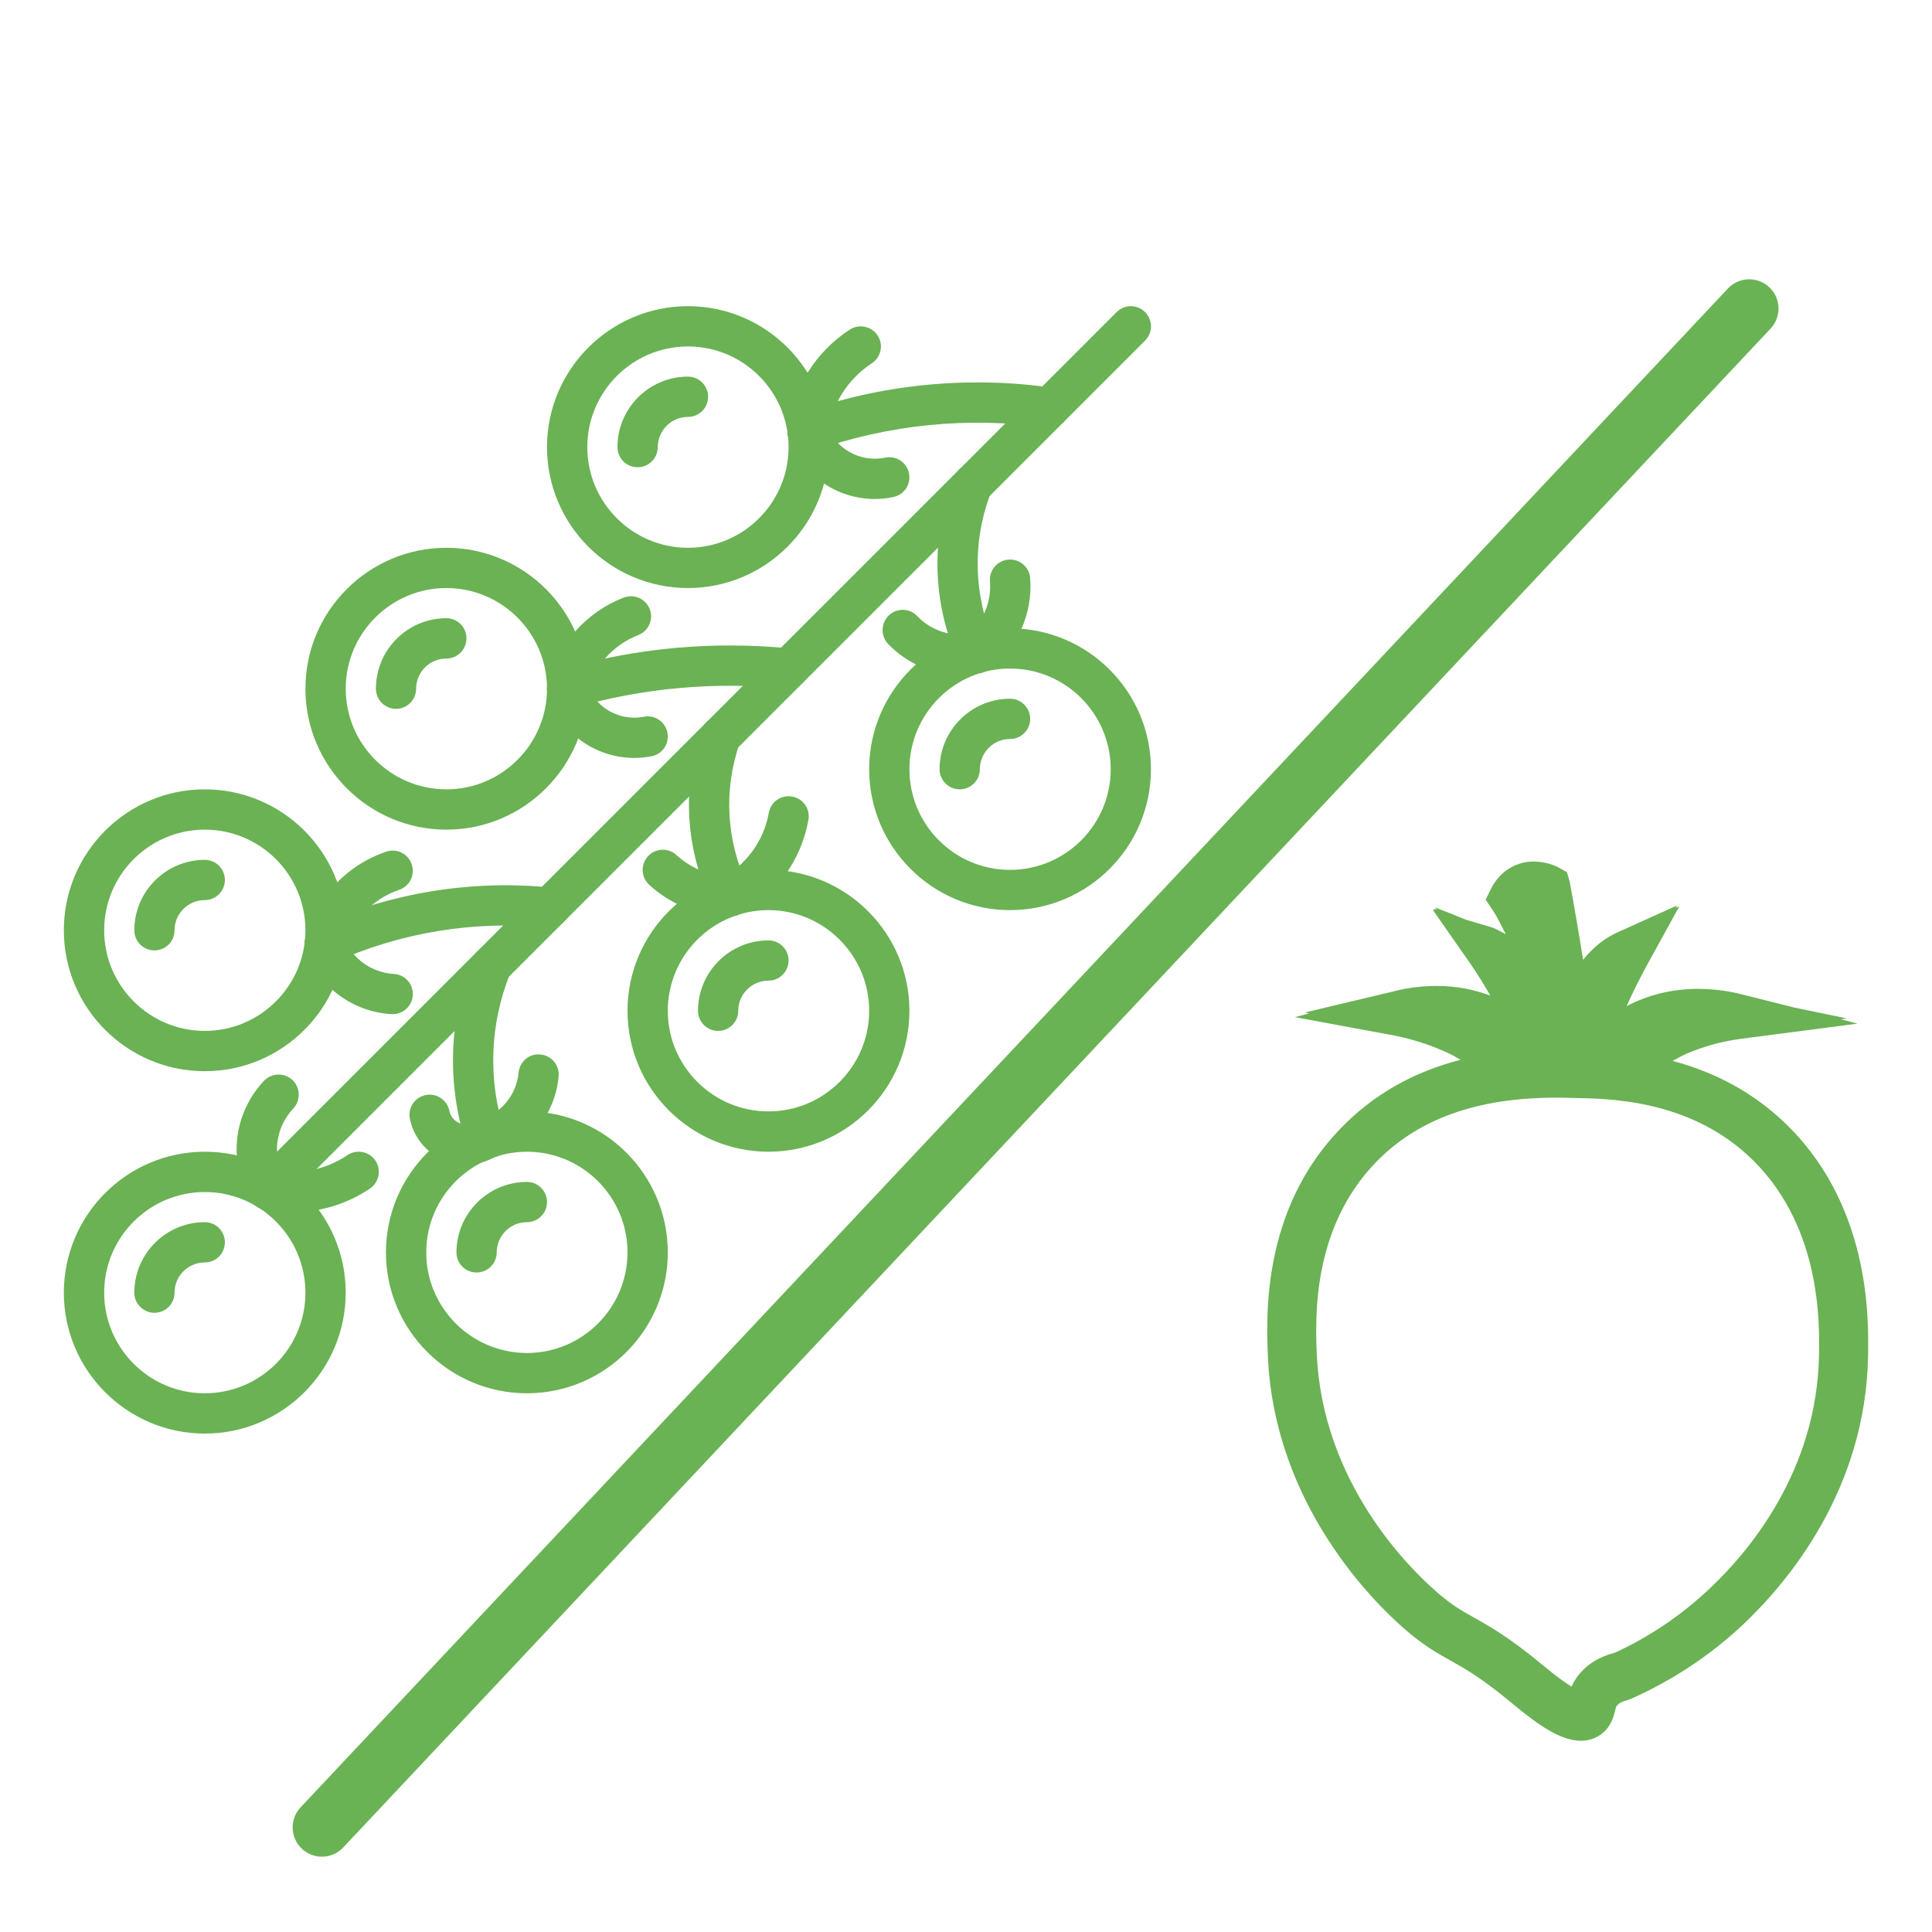
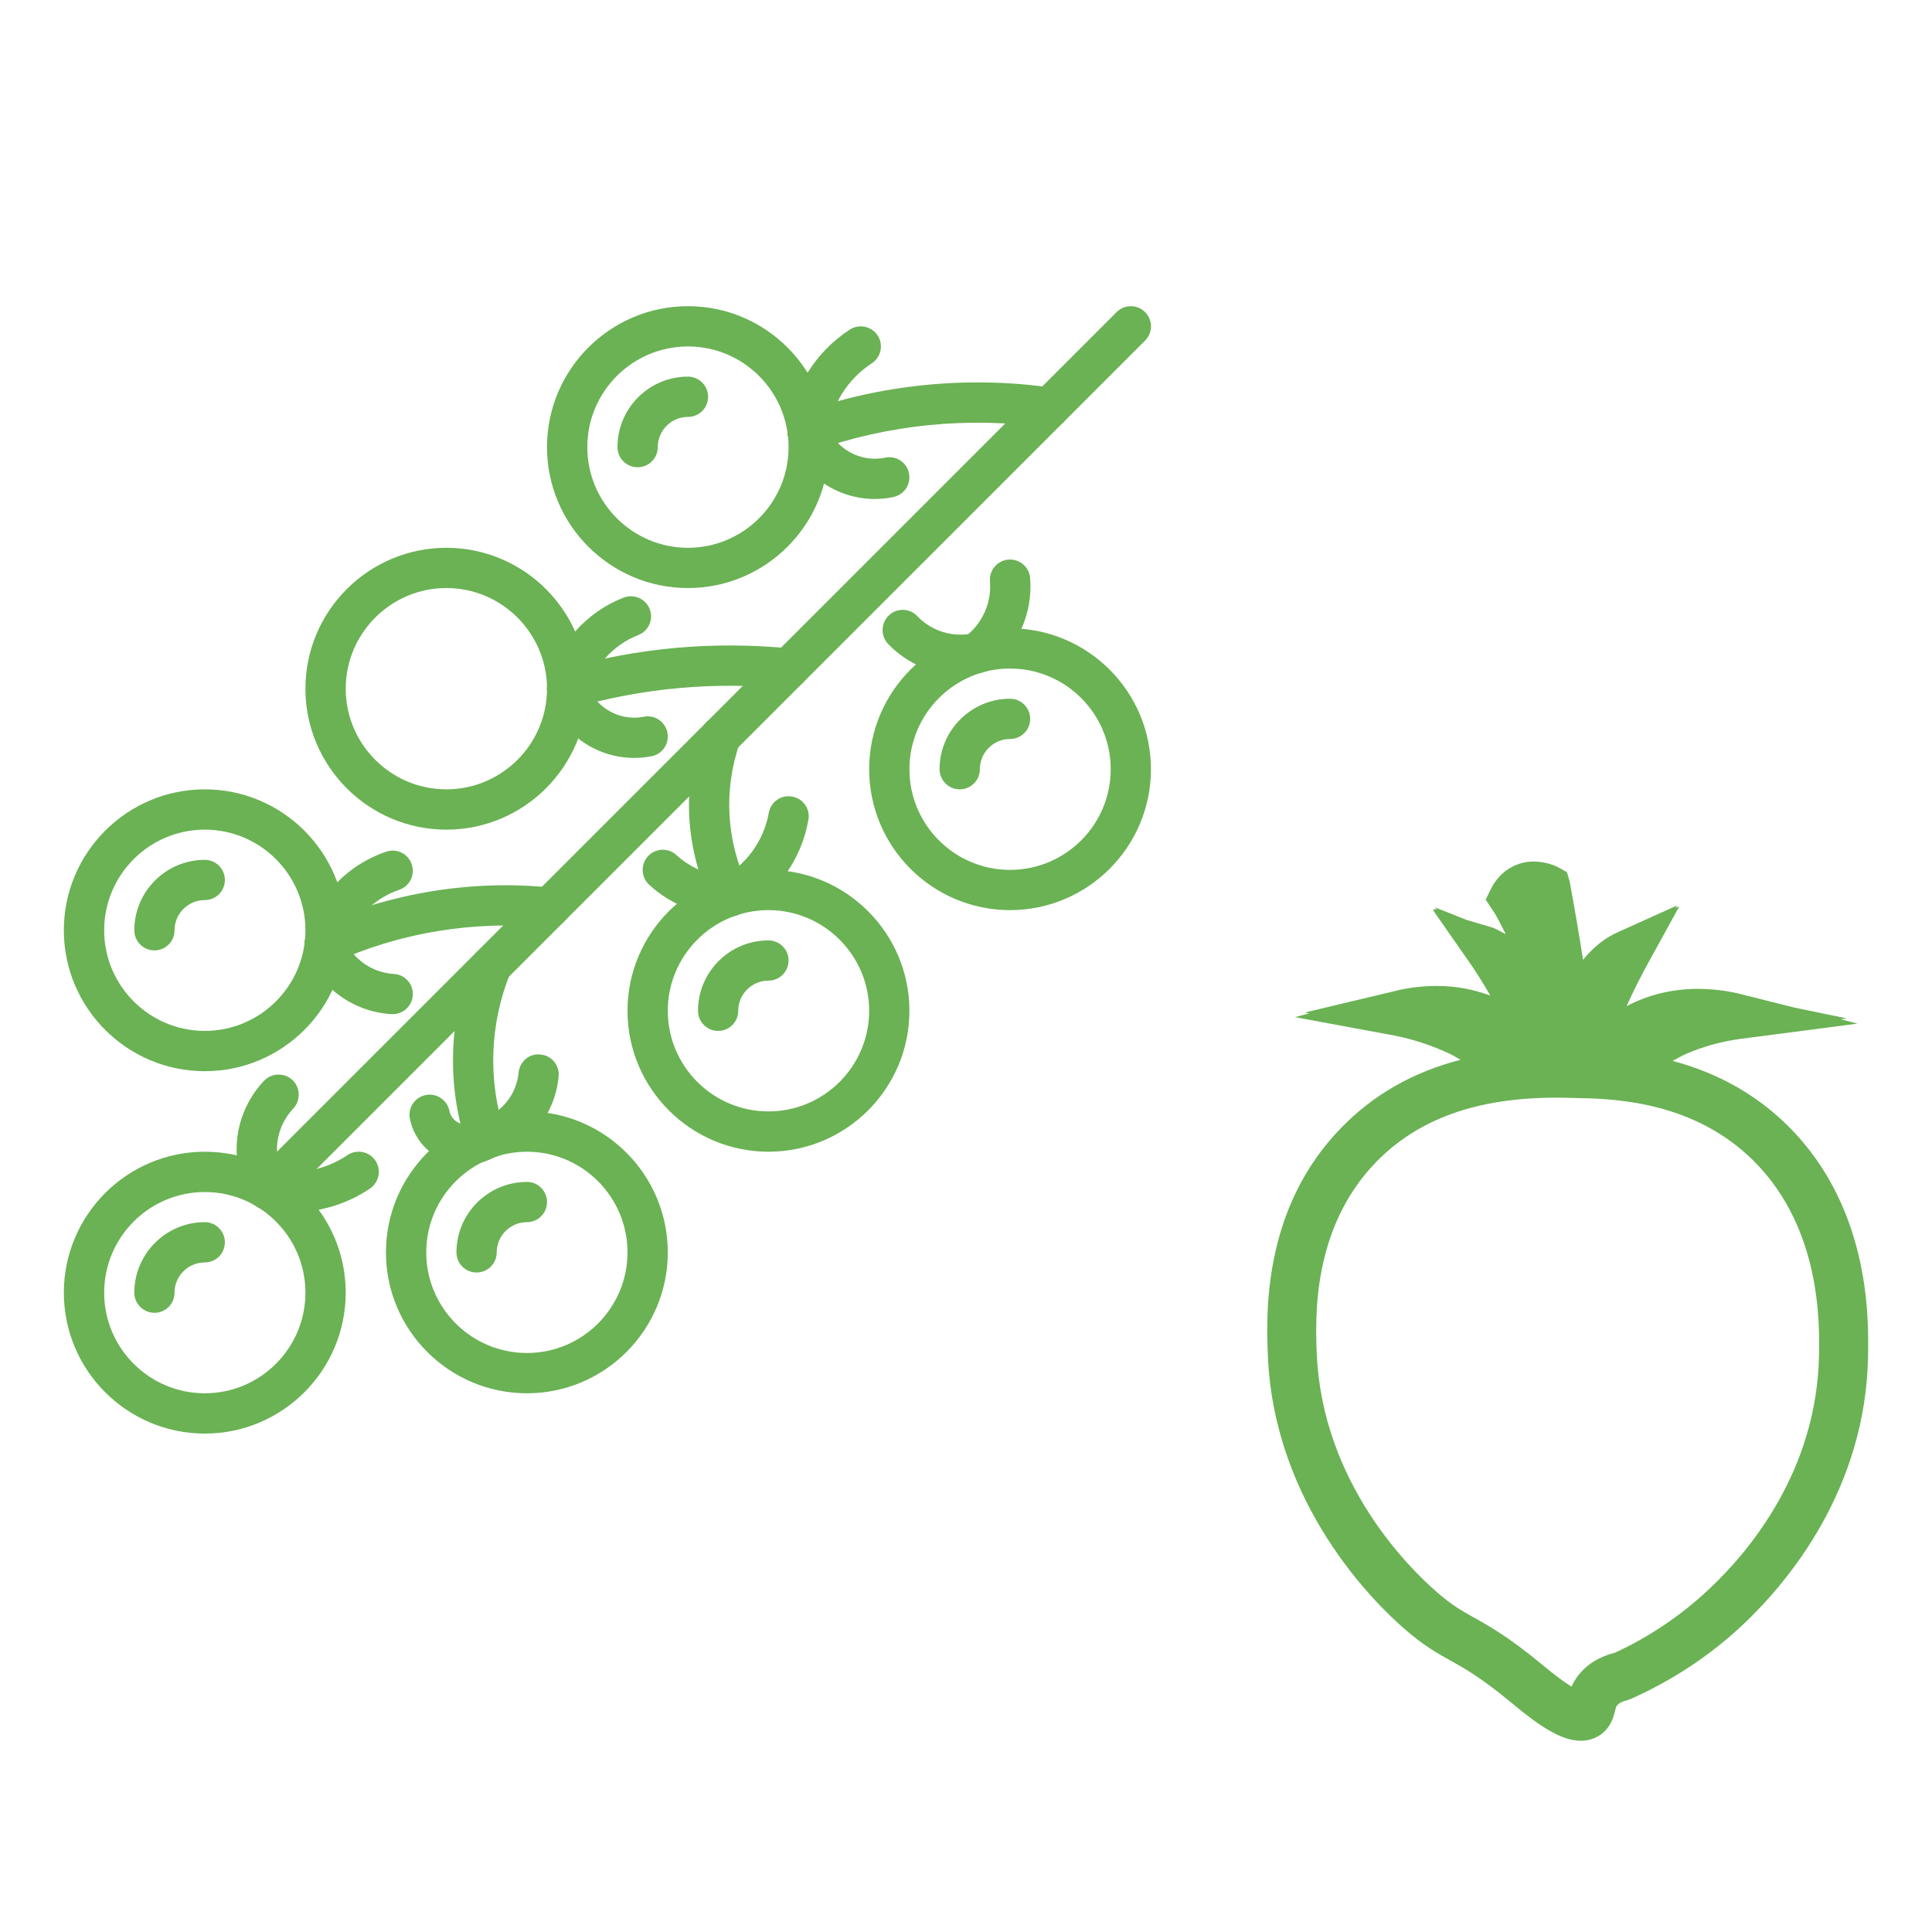
<svg xmlns="http://www.w3.org/2000/svg" version="1.1" id="Шар_1" x="0px" y="0px" width="154px" height="154px" viewBox="0.333 -5 154 154" enable-background="new 0.333 -5 154 154" xml:space="preserve">
  <g>
    <g>
      <path fill="#6AB254" d="M142.263,84.186c-2.764-2.522-5.793-3.869-8.604-4.62c0.357-0.185,0.707-0.402,1.078-0.565    c1.35-0.58,2.783-0.976,4.264-1.183l9.395-1.226l-1.342-0.343l0.473-0.075l-4.148-0.855l-4.162-1.047    c-0.785-0.206-2.039-0.449-3.535-0.449c-2.086,0-3.979,0.482-5.691,1.373c0.461-1.026,1.016-2.178,1.809-3.603l2.391-4.348    l-0.289,0.118l0.102-0.184l-4.615,2.083c-1.191,0.505-2.113,1.317-2.875,2.245c-0.008-0.068-0.016-0.136-0.027-0.2    c-0.311-1.961-0.652-3.952-1.033-6.024l-0.219-0.756l-0.654-0.371c-0.477-0.279-1.887-0.741-3.172-0.295    c-1.256,0.429-1.898,1.349-2.178,1.887l-0.477,0.964l0.58,0.866c0.398,0.605,0.693,1.258,1.027,1.887    c-0.361-0.174-0.684-0.389-1.08-0.533l-2.061-0.609l-2.486-0.991l0.129,0.183l-0.268-0.086l0.104,0.141l-0.164-0.055l2.984,4.277    c0.543,0.786,1.098,1.672,1.607,2.567c-1.318-0.489-2.744-0.77-4.248-0.77c-1.59,0-2.857,0.27-3.473,0.436l-7.045,1.675    l0.324,0.076l-1.135,0.3l7.955,1.472c1.525,0.305,3.02,0.799,4.438,1.476c0.279,0.132,0.537,0.308,0.813,0.451    c-3.797,0.982-6.947,2.78-9.521,5.43c-6.324,6.493-5.969,14.997-5.836,18.23c0.521,11.814,8.461,19.597,10.877,21.698    c1.559,1.356,2.629,1.95,3.688,2.534c1.168,0.656,2.494,1.406,4.869,3.379c2.166,1.807,3.928,3.01,5.508,3.01    c0.588,0,1.127-0.165,1.592-0.498c0.797-0.569,1.012-1.396,1.131-1.854c0.063-0.292,0.092-0.38,0.176-0.473    c0.145-0.177,0.4-0.307,0.754-0.392l0.334-0.119c3.33-1.48,6.328-3.471,8.932-5.913c3.646-3.448,9.795-10.806,9.979-21.436    C149.285,100.021,149.433,90.748,142.263,84.186z M123.328,127.746c-2.729-2.264-4.256-3.113-5.559-3.838    c-0.975-0.55-1.748-0.986-2.926-2.022c-2.125-1.837-9.09-8.658-9.547-18.927c-0.117-2.739-0.439-10.022,4.732-15.338    c3.359-3.447,8.059-5.127,14.357-5.127c0.484,0,0.914,0.007,1.32,0.024c2.955,0.046,9.104,0.154,13.924,4.549    c5.842,5.345,5.746,13.241,5.697,15.898v0.039c-0.156,9.214-5.547,15.647-8.748,18.651c-2.273,2.148-4.91,3.892-7.537,5.089    c-1.18,0.299-2.117,0.857-2.793,1.661c-0.295,0.353-0.496,0.703-0.646,1.038C125.119,129.143,124.386,128.628,123.328,127.746z" />
      <g>
        <g>
          <path fill="#6AB254" d="M21.664,91.426c-0.41,0-0.824-0.159-1.135-0.475c-0.625-0.625-0.625-1.637,0-2.268l68.808-68.804      c0.631-0.632,1.639-0.632,2.27,0c0.629,0.625,0.629,1.64,0,2.268L22.8,90.951C22.483,91.267,22.073,91.426,21.664,91.426z" />
        </g>
        <g>
          <path fill="#6AB254" d="M16.658,109.271c-6.197,0-11.235-5.041-11.235-11.231c0-6.197,5.038-11.236,11.235-11.236      c6.193,0,11.232,5.039,11.232,11.236C27.89,104.23,22.851,109.271,16.658,109.271z M16.658,90.017      c-4.424,0-8.022,3.597-8.022,8.023c0,4.422,3.598,8.019,8.022,8.019c4.424,0,8.021-3.597,8.021-8.019      C24.679,93.613,21.082,90.017,16.658,90.017z" />
        </g>
        <g>
          <path fill="#6AB254" d="M12.646,99.643c-0.886,0-1.607-0.72-1.607-1.603c0-3.098,2.523-5.621,5.618-5.621      c0.887,0,1.6,0.72,1.6,1.604c0,0.892-0.713,1.607-1.6,1.607c-1.33,0-2.412,1.075-2.412,2.409      C14.246,98.923,13.53,99.643,12.646,99.643z" />
        </g>
        <g>
          <path fill="#6AB254" d="M42.337,106.059c-6.202,0-11.24-5.038-11.24-11.229c0-6.196,5.038-11.238,11.24-11.238      c6.188,0,11.226,5.042,11.226,11.238C53.563,101.021,48.525,106.059,42.337,106.059z M42.337,86.804      c-4.431,0-8.028,3.598-8.028,8.026c0,4.42,3.598,8.018,8.028,8.018c4.417,0,8.015-3.598,8.015-8.018      C50.352,90.401,46.754,86.804,42.337,86.804z" />
        </g>
        <g>
          <path fill="#6AB254" d="M38.32,96.431c-0.888,0-1.603-0.717-1.603-1.601c0-3.1,2.518-5.618,5.62-5.618      c0.881,0,1.598,0.717,1.598,1.606c0,0.884-0.717,1.601-1.598,1.601c-1.329,0-2.413,1.084-2.413,2.411      C39.924,95.714,39.207,96.431,38.32,96.431z" />
        </g>
        <g>
          <path fill="#6AB254" d="M16.658,80.385c-6.197,0-11.235-5.037-11.235-11.231c0-6.197,5.038-11.235,11.235-11.235      c6.193,0,11.232,5.038,11.232,11.235C27.89,75.348,22.851,80.385,16.658,80.385z M16.658,61.131      c-4.424,0-8.022,3.598-8.022,8.022c0,4.422,3.598,8.02,8.022,8.02c4.424,0,8.021-3.598,8.021-8.02      C24.679,64.729,21.082,61.131,16.658,61.131z" />
        </g>
        <g>
          <path fill="#6AB254" d="M12.646,70.757c-0.886,0-1.607-0.716-1.607-1.604c0-3.096,2.523-5.614,5.618-5.614      c0.887,0,1.6,0.716,1.6,1.603s-0.713,1.604-1.6,1.604c-1.33,0-2.412,1.078-2.412,2.408      C14.246,70.041,13.53,70.757,12.646,70.757z" />
        </g>
        <g>
          <path fill="#6AB254" d="M61.59,86.804c-6.192,0-11.238-5.037-11.238-11.235c0-6.187,5.046-11.23,11.238-11.23      c6.189,0,11.233,5.043,11.233,11.23C72.823,81.767,67.779,86.804,61.59,86.804z M61.59,67.546c-4.429,0-8.027,3.602-8.027,8.022      c0,4.426,3.598,8.023,8.027,8.023c4.417,0,8.024-3.598,8.024-8.023C69.614,71.148,66.007,67.546,61.59,67.546z" />
        </g>
        <g>
          <path fill="#6AB254" d="M57.574,77.173c-0.887,0-1.604-0.717-1.604-1.604c0-3.095,2.519-5.61,5.619-5.61      c0.884,0,1.601,0.716,1.601,1.599c0,0.887-0.717,1.607-1.601,1.607c-1.33,0-2.41,1.082-2.41,2.403      C59.18,76.456,58.463,77.173,57.574,77.173z" />
        </g>
        <g>
          <path fill="#6AB254" d="M35.912,61.131c-6.191,0-11.233-5.04-11.233-11.235c0-6.193,5.042-11.231,11.233-11.231      c6.193,0,11.235,5.038,11.235,11.231C47.147,56.091,42.105,61.131,35.912,61.131z M35.912,41.873      c-4.421,0-8.022,3.602-8.022,8.022c0,4.425,3.601,8.023,8.022,8.023c4.426,0,8.023-3.598,8.023-8.023      C43.935,45.475,40.338,41.873,35.912,41.873z" />
        </g>
        <g>
-           <path fill="#6AB254" d="M31.9,51.502c-0.887,0-1.603-0.72-1.603-1.607c0-3.1,2.519-5.617,5.615-5.617      c0.889,0,1.602,0.717,1.602,1.605c0,0.887-0.713,1.608-1.602,1.608c-1.329,0-2.41,1.078-2.41,2.404      C33.502,50.783,32.786,51.502,31.9,51.502z" />
-         </g>
+           </g>
        <g>
          <path fill="#6AB254" d="M80.841,67.546c-6.189,0-11.227-5.038-11.227-11.231s5.038-11.231,11.227-11.231      c6.195,0,11.234,5.038,11.234,11.231S87.037,67.546,80.841,67.546z M80.841,48.29c-4.421,0-8.018,3.6-8.018,8.025      s3.597,8.023,8.018,8.023c4.43,0,8.027-3.598,8.027-8.023S85.271,48.29,80.841,48.29z" />
        </g>
        <g>
          <path fill="#6AB254" d="M76.831,57.918c-0.881,0-1.605-0.717-1.605-1.604c0-3.098,2.524-5.618,5.616-5.618      c0.887,0,1.607,0.724,1.607,1.606c0,0.887-0.721,1.604-1.607,1.604c-1.324,0-2.404,1.079-2.404,2.408      C78.437,57.202,77.717,57.918,76.831,57.918z" />
        </g>
        <g>
          <path fill="#6AB254" d="M55.172,41.873c-6.197,0-11.237-5.041-11.237-11.232c0-6.196,5.04-11.235,11.237-11.235      c6.188,0,11.229,5.039,11.229,11.235C66.401,36.833,61.359,41.873,55.172,41.873z M55.172,22.616      c-4.425,0-8.025,3.599-8.025,8.025c0,4.422,3.6,8.023,8.025,8.023c4.422,0,8.019-3.601,8.019-8.023      C63.191,26.215,59.594,22.616,55.172,22.616z" />
        </g>
        <g>
          <path fill="#6AB254" d="M51.16,32.245c-0.888,0-1.608-0.716-1.608-1.604c0-3.101,2.519-5.62,5.62-5.62      c0.881,0,1.604,0.72,1.604,1.607c0,0.89-0.722,1.605-1.604,1.605c-1.329,0-2.41,1.079-2.41,2.408      C52.762,31.528,52.046,32.245,51.16,32.245z" />
        </g>
        <g>
          <path fill="#6AB254" d="M58.551,68.039c-0.597,0-1.172-0.326-1.44-0.898c-2.146-4.391-2.445-9.345-0.849-13.958      c0.286-0.839,1.197-1.278,2.04-0.992c0.838,0.287,1.284,1.202,0.989,2.038c-1.314,3.805-1.067,7.889,0.701,11.505      c0.385,0.801,0.054,1.755-0.741,2.146C59.026,67.991,58.781,68.039,58.551,68.039z" />
        </g>
        <g>
          <path fill="#6AB254" d="M45.54,51.502c-0.697,0-1.337-0.457-1.54-1.163c-0.247-0.851,0.242-1.743,1.094-1.985      c5.96-1.72,12.1-2.275,18.26-1.663c0.879,0.091,1.519,0.878,1.437,1.762c-0.092,0.879-0.86,1.52-1.76,1.434      c-5.741-0.571-11.484-0.052-17.045,1.551C45.839,51.48,45.686,51.502,45.54,51.502z" />
        </g>
        <g>
-           <path fill="#6AB254" d="M78.198,48.666c-0.609,0-1.189-0.351-1.459-0.939c-2.094-4.605-2.241-9.95-0.398-14.662      c0.325-0.824,1.249-1.234,2.077-0.912c0.826,0.321,1.232,1.252,0.911,2.082c-1.525,3.908-1.409,8.337,0.329,12.162      c0.367,0.802,0.014,1.755-0.795,2.125C78.648,48.622,78.417,48.666,78.198,48.666z" />
-         </g>
+           </g>
        <g>
          <path fill="#6AB254" d="M64.712,31.015c-0.663,0-1.279-0.409-1.513-1.067c-0.295-0.839,0.142-1.751,0.979-2.05      c6.393-2.268,13.327-2.959,20.035-1.991c0.883,0.129,1.488,0.941,1.361,1.816c-0.127,0.876-0.916,1.485-1.816,1.36      c-6.199-0.89-12.599-0.254-18.509,1.84C65.072,30.988,64.894,31.015,64.712,31.015z" />
        </g>
        <g>
          <path fill="#6AB254" d="M26.219,71.887c-0.613,0-1.196-0.344-1.466-0.942c-0.365-0.805-0.01-1.755,0.795-2.126      c5.865-2.649,12.354-3.72,18.746-3.067c0.883,0.087,1.529,0.876,1.441,1.759c-0.092,0.883-0.86,1.508-1.758,1.433      c-5.839-0.594-11.754,0.377-17.1,2.806C26.664,71.845,26.441,71.887,26.219,71.887z" />
        </g>
        <g>
          <path fill="#6AB254" d="M39.041,87.396c-0.676,0-1.301-0.434-1.519-1.109c-1.602-4.875-1.418-10.182,0.517-14.933      c0.333-0.816,1.268-1.21,2.088-0.879c0.824,0.33,1.214,1.27,0.881,2.094c-1.647,4.046-1.801,8.563-0.438,12.72      c0.274,0.843-0.182,1.751-1.027,2.024C39.375,87.369,39.207,87.396,39.041,87.396z" />
        </g>
        <g>
          <path fill="#6AB254" d="M39.041,87.396c-0.688,0-1.327-0.452-1.535-1.153c-0.253-0.847,0.229-1.738,1.081-1.99      c1.709-0.505,2.914-1.983,3.084-3.753c0.084-0.879,0.856-1.552,1.747-1.444c0.885,0.08,1.529,0.863,1.444,1.748      c-0.285,3.082-2.395,5.646-5.359,6.521C39.347,87.372,39.192,87.396,39.041,87.396z" />
        </g>
        <g>
          <path fill="#6AB254" d="M37.481,87.834c-0.613,0-1.226-0.117-1.806-0.365c-1.377-0.598-2.372-1.83-2.67-3.287      c-0.176-0.872,0.385-1.72,1.253-1.894c0.872-0.179,1.72,0.388,1.895,1.258c0.086,0.434,0.381,0.795,0.791,0.976      c0.41,0.178,0.882,0.141,1.255-0.099c0.757-0.463,1.744-0.233,2.208,0.522c0.466,0.754,0.234,1.738-0.516,2.205      C39.154,87.606,38.32,87.834,37.481,87.834z" />
        </g>
        <g>
          <path fill="#6AB254" d="M58.551,68.039c-0.578,0-1.13-0.301-1.425-0.851c-0.41-0.783-0.111-1.76,0.667-2.167      c2.022-1.069,3.415-2.977,3.822-5.228c0.151-0.875,0.986-1.461,1.864-1.298c0.87,0.151,1.451,0.986,1.291,1.86      c-0.574,3.239-2.57,5.973-5.471,7.501C59.061,67.983,58.8,68.039,58.551,68.039z" />
        </g>
        <g>
          <path fill="#6AB254" d="M58.551,68.039c-2.406,0-4.708-0.891-6.48-2.52c-0.645-0.601-0.684-1.614-0.086-2.268      c0.604-0.653,1.615-0.697,2.268-0.092c1.169,1.075,2.697,1.676,4.298,1.676c0.881,0,1.598,0.717,1.598,1.604      C60.149,67.328,59.432,68.039,58.551,68.039z" />
        </g>
        <g>
          <path fill="#6AB254" d="M78.198,48.666c-0.486,0-0.965-0.222-1.285-0.646c-0.528-0.707-0.381-1.714,0.324-2.243      c1.394-1.048,2.144-2.708,2.007-4.443c-0.07-0.887,0.591-1.659,1.475-1.728c0.891-0.067,1.656,0.586,1.727,1.473      c0.225,2.843-1.002,5.556-3.283,7.268C78.876,48.563,78.531,48.666,78.198,48.666z" />
        </g>
        <g>
          <path fill="#6AB254" d="M76.913,48.796c-2.165,0-4.281-0.883-5.795-2.475c-0.605-0.644-0.573-1.663,0.073-2.272      c0.635-0.605,1.655-0.583,2.261,0.063c1.122,1.189,2.808,1.711,4.417,1.377c0.865-0.188,1.719,0.37,1.902,1.241      c0.178,0.868-0.374,1.716-1.244,1.898C77.991,48.741,77.455,48.796,76.913,48.796z" />
        </g>
        <g>
          <path fill="#6AB254" d="M64.712,31.015c-0.064,0-0.128,0-0.199-0.011c-0.877-0.111-1.502-0.908-1.394-1.783      c0.398-3.255,2.201-6.153,4.942-7.944c0.746-0.484,1.739-0.278,2.226,0.462c0.491,0.741,0.276,1.735-0.465,2.22      c-1.947,1.278-3.232,3.337-3.52,5.648C66.207,30.421,65.515,31.015,64.712,31.015z" />
        </g>
        <g>
          <path fill="#6AB254" d="M70.061,34.775c-3.01,0-5.812-1.898-6.862-4.824c-0.295-0.835,0.134-1.751,0.971-2.049      c0.832-0.301,1.754,0.132,2.054,0.967c0.684,1.902,2.682,3.025,4.665,2.611c0.862-0.188,1.718,0.366,1.896,1.233      c0.188,0.872-0.371,1.722-1.237,1.902C71.055,34.72,70.553,34.775,70.061,34.775z" />
        </g>
        <g>
          <path fill="#6AB254" d="M45.544,51.502c-0.13,0-0.262-0.019-0.391-0.051c-0.858-0.215-1.383-1.082-1.169-1.943      c0.788-3.136,3.048-5.703,6.058-6.873c0.827-0.318,1.758,0.092,2.08,0.919c0.322,0.824-0.091,1.751-0.919,2.069      c-2.038,0.797-3.574,2.54-4.107,4.657C46.912,51.018,46.26,51.502,45.544,51.502z" />
        </g>
        <g>
          <path fill="#6AB254" d="M50.885,55.414c-3.088,0-5.906-1.99-6.87-5.034c-0.27-0.847,0.196-1.747,1.035-2.017      c0.853-0.259,1.755,0.203,2.022,1.045c0.613,1.939,2.586,3.117,4.585,2.724c0.867-0.176,1.71,0.4,1.875,1.269      c0.17,0.872-0.396,1.713-1.267,1.879C51.801,55.37,51.339,55.414,50.885,55.414z" />
        </g>
        <g>
          <path fill="#6AB254" d="M26.219,71.887c-0.132,0-0.269-0.011-0.399-0.042c-0.86-0.224-1.377-1.1-1.163-1.951      c0.837-3.296,3.247-5.915,6.459-7.005c0.839-0.294,1.751,0.164,2.033,1.002c0.288,0.837-0.157,1.753-0.998,2.035      c-2.179,0.745-3.818,2.519-4.382,4.749C27.586,71.406,26.935,71.887,26.219,71.887z" />
        </g>
        <g>
          <path fill="#6AB254" d="M31.635,75.836c-0.029,0-0.06,0-0.093,0c-3.047-0.171-5.729-2.121-6.825-4.976      c-0.318-0.828,0.096-1.755,0.923-2.076c0.831-0.314,1.755,0.095,2.072,0.923c0.646,1.675,2.223,2.826,4.012,2.926      c0.885,0.047,1.562,0.802,1.514,1.69C33.189,75.175,32.483,75.836,31.635,75.836z" />
        </g>
        <g>
          <path fill="#6AB254" d="M21.664,91.426c-0.552,0-1.093-0.286-1.391-0.806c-1.769-3.071-1.33-6.872,1.098-9.463      c0.612-0.642,1.622-0.672,2.271-0.072c0.642,0.609,0.672,1.628,0.071,2.27c-1.452,1.552-1.722,3.823-0.655,5.661      c0.437,0.77,0.18,1.749-0.59,2.194C22.215,91.356,21.939,91.426,21.664,91.426z" />
        </g>
        <g>
          <path fill="#6AB254" d="M23.631,91.631c-0.771,0-1.544-0.078-2.304-0.242c-0.868-0.186-1.417-1.039-1.234-1.911      c0.188-0.863,1.046-1.414,1.912-1.229c2.072,0.446,4.26,0.021,6.019-1.17c0.729-0.498,1.728-0.307,2.229,0.431      c0.494,0.731,0.302,1.733-0.43,2.229C27.993,90.979,25.817,91.631,23.631,91.631z" />
        </g>
      </g>
    </g>
    <g>
-       <path fill="#6AB354" d="M25.994,142.998c-0.573,0-1.146-0.209-1.599-0.635c-0.938-0.883-0.985-2.359-0.103-3.299L138.064,17.998    c0.885-0.94,2.357-0.985,3.301-0.103c0.938,0.883,0.982,2.359,0.1,3.299L27.692,142.262    C27.234,142.75,26.615,142.998,25.994,142.998z" />
-     </g>
+       </g>
  </g>
</svg>